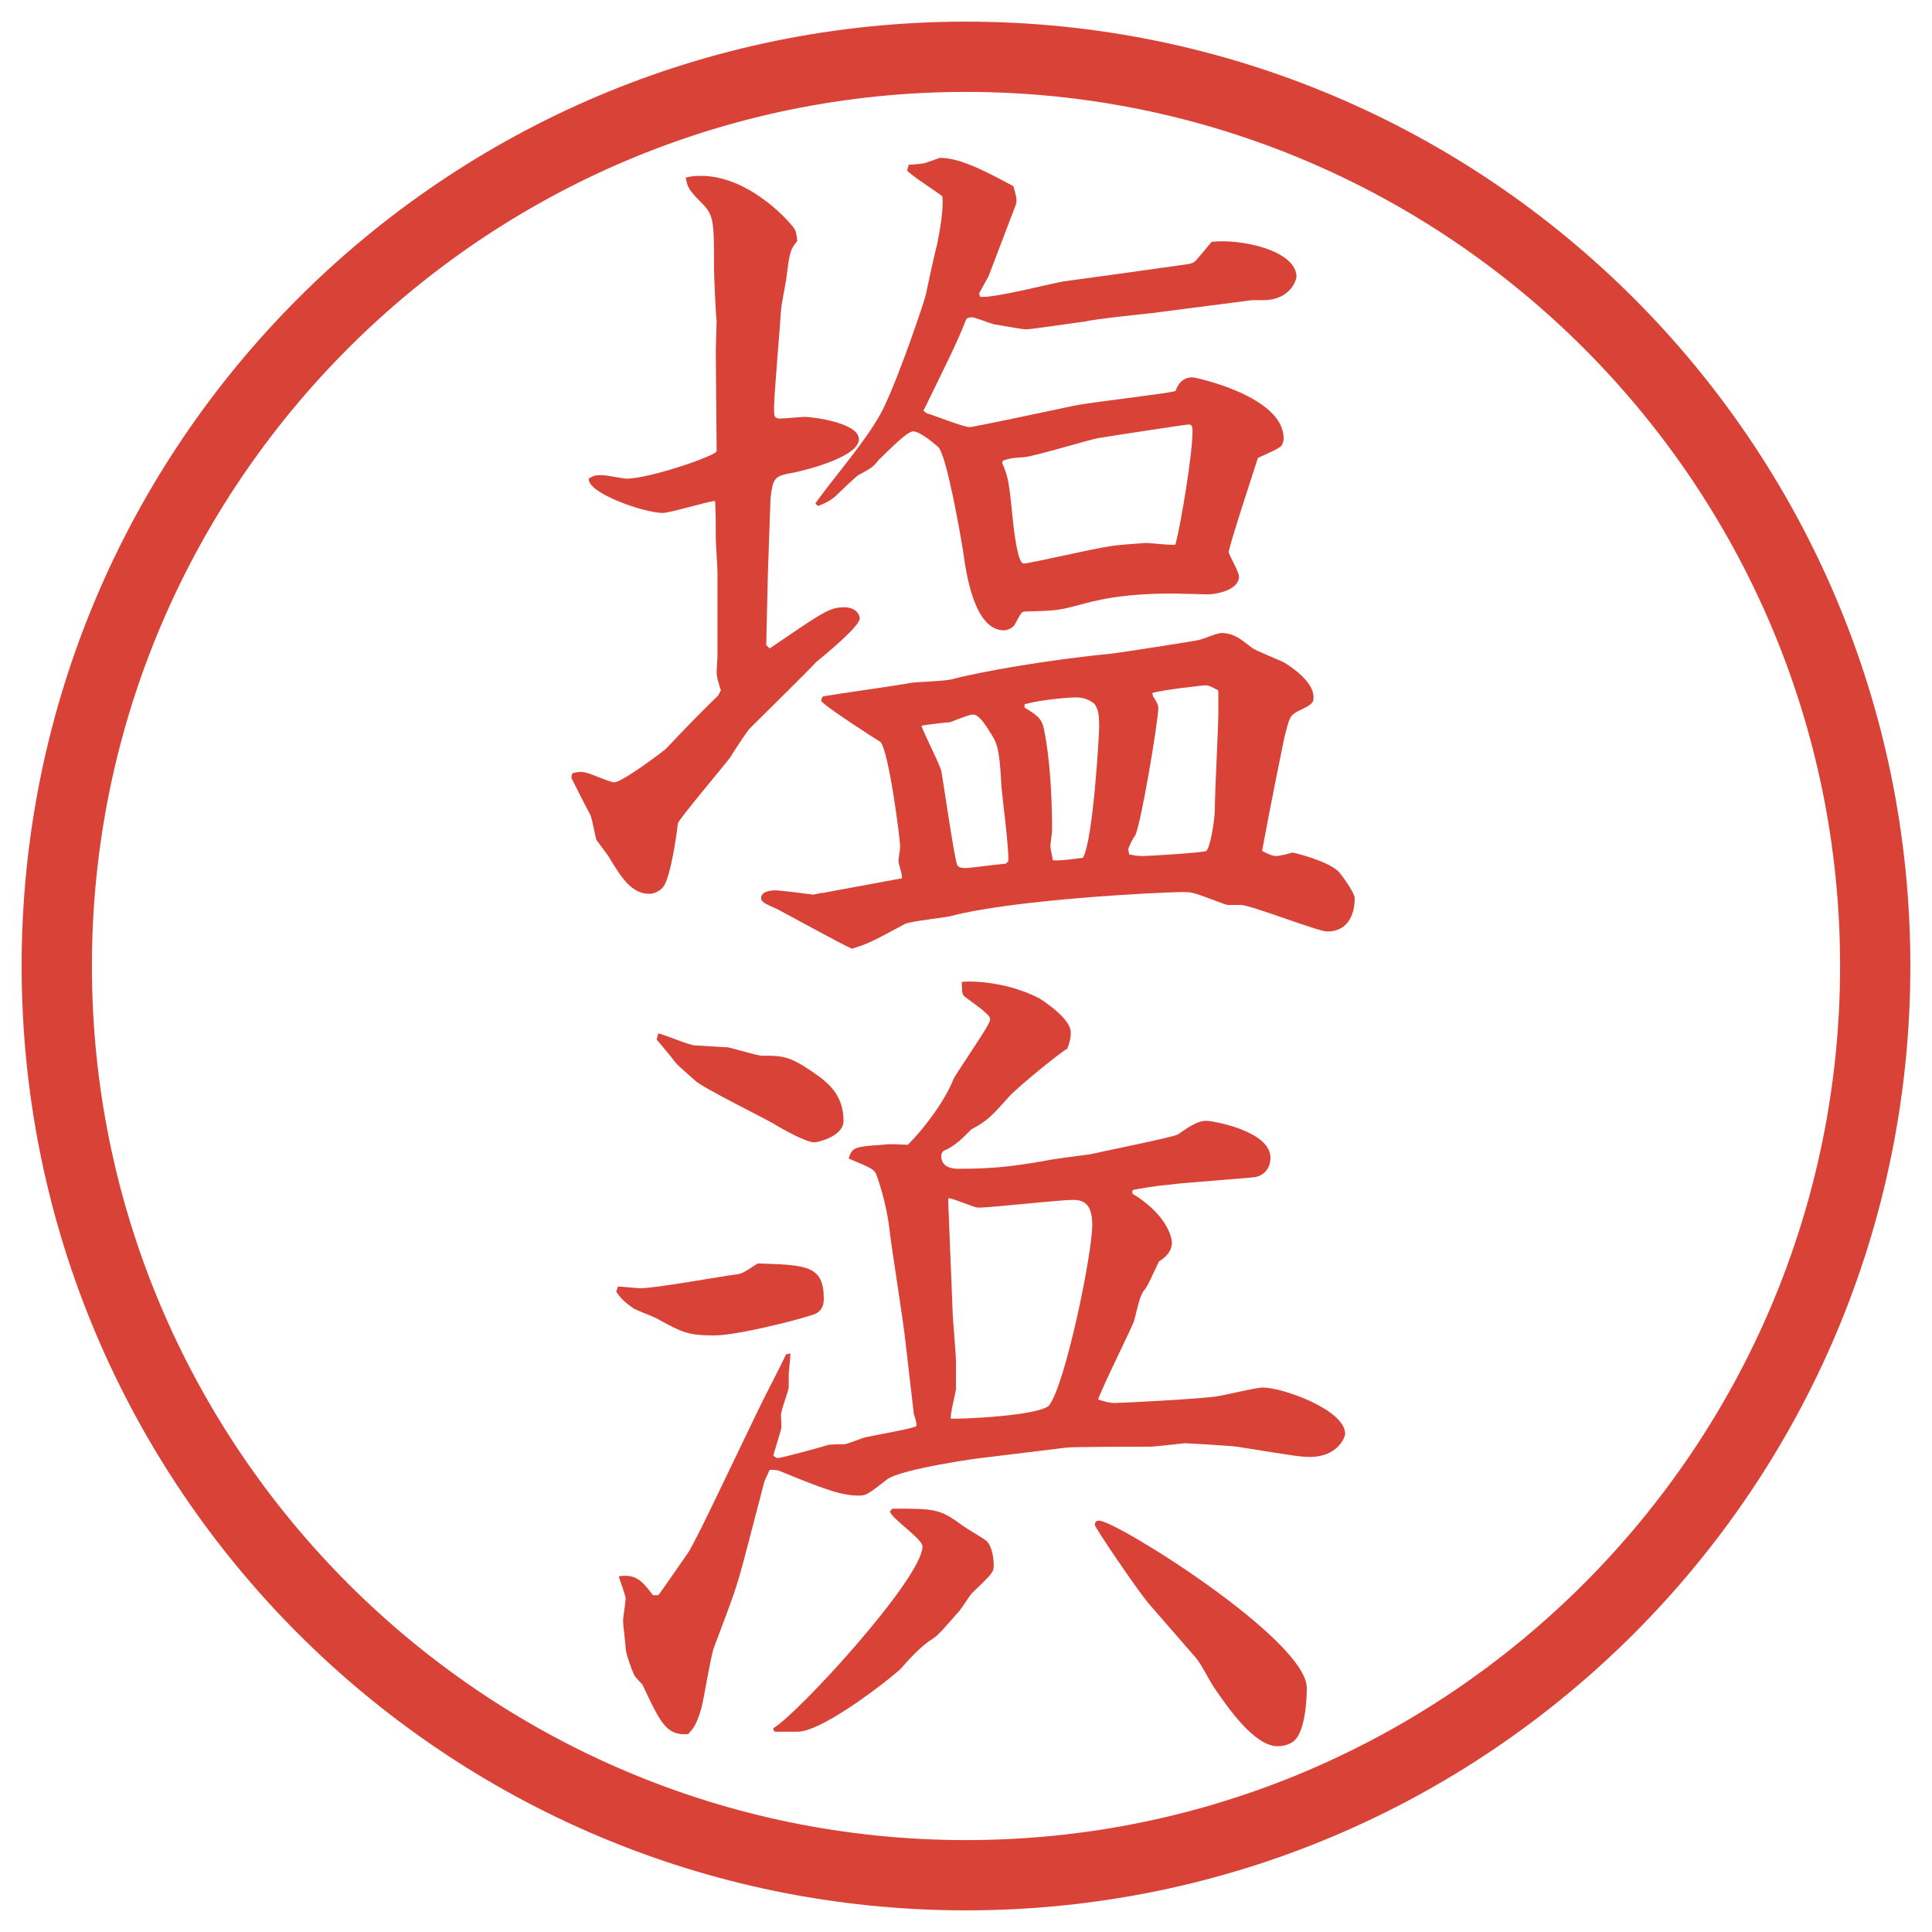
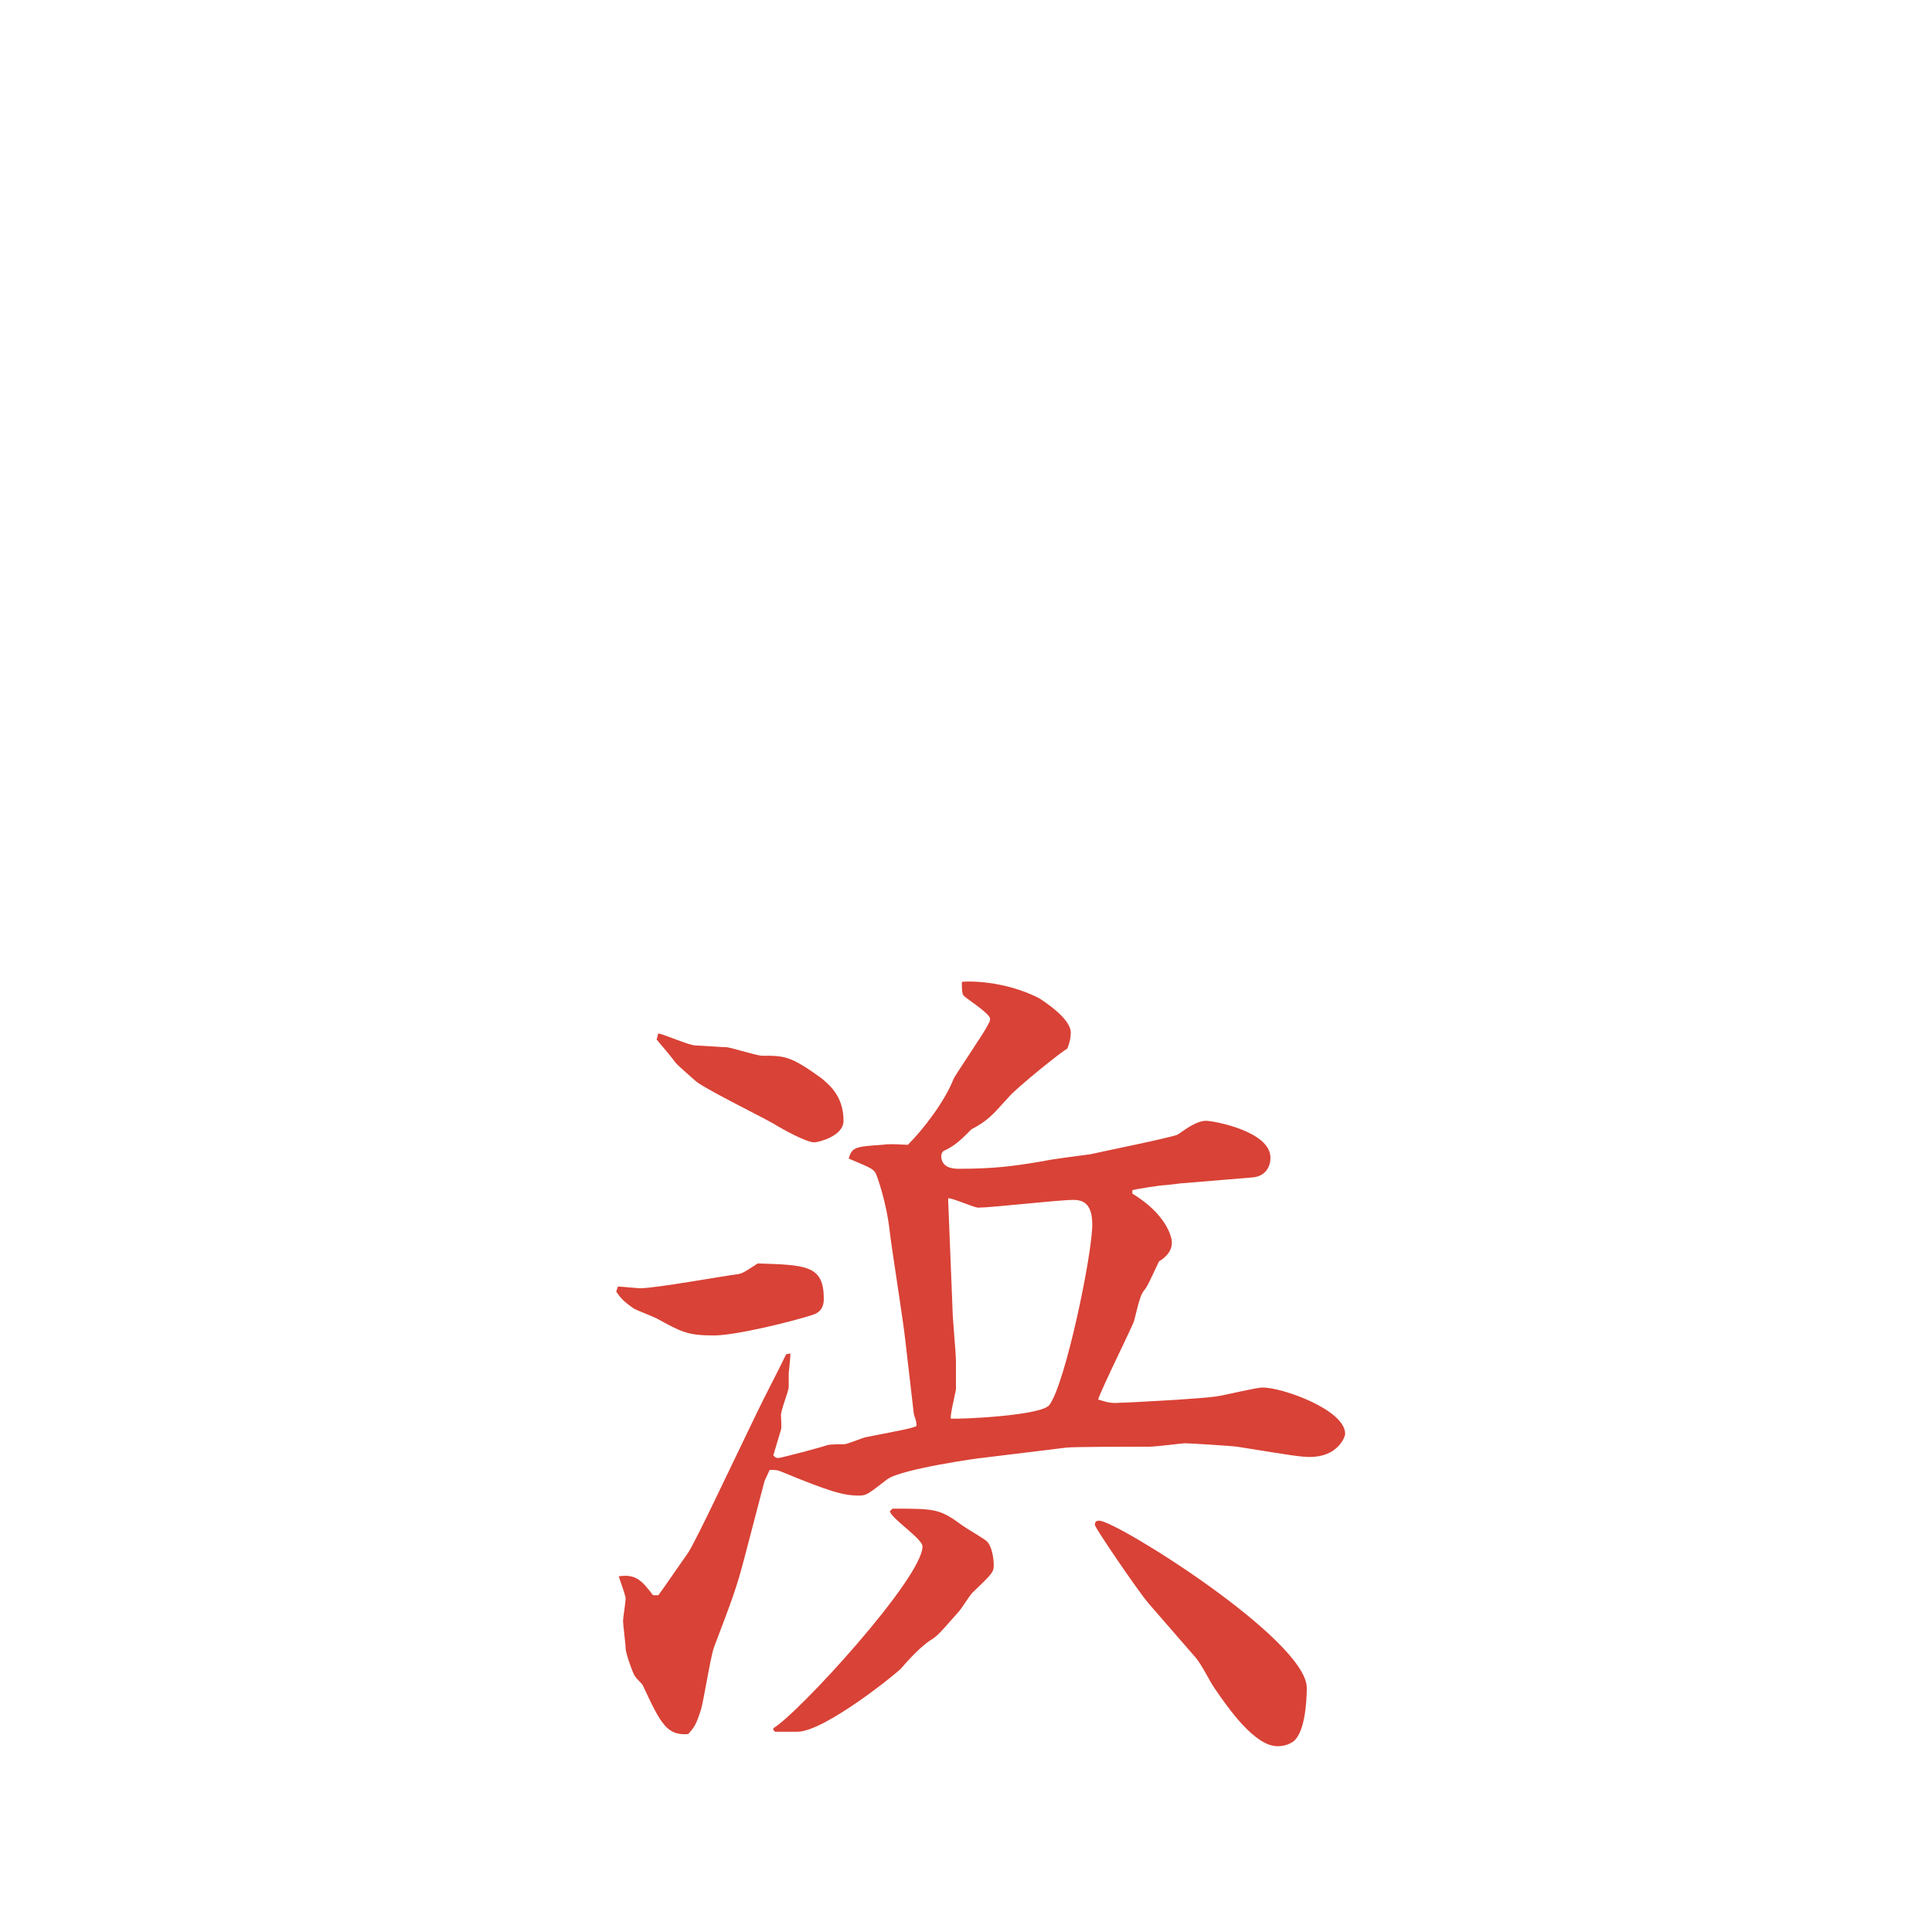
<svg xmlns="http://www.w3.org/2000/svg" id="_レイヤー_1" data-name="レイヤー_1" version="1.1" viewBox="0 0 27.496 27.496">
  <g id="_楕円形_1" data-name="楕円形_1">
-     <path d="M13.748,1.308c6.859,0,12.44,5.581,12.44,12.44s-5.581,12.44-12.44,12.44S1.308,20.607,1.308,13.748,6.889,1.308,13.748,1.308M13.748.308C6.325.308.308,6.325.308,13.748s6.017,13.44,13.44,13.44,13.44-6.017,13.44-13.44S21.171.308,13.748.308h0Z" fill="#d94236" />
-   </g>
+     </g>
  <g>
-     <path d="M10.26,9.827c-.037-.122-.061-.183-.061-.269,0-.037.012-.183.012-.208v-1.208c0-.073-.024-.415-.024-.476,0-.098,0-.488-.012-.537-.122.012-.635.171-.745.171-.256,0-1.074-.281-1.05-.488.073-.049.098-.049.195-.049.061,0,.293.049.342.049.33,0,1.282-.33,1.282-.391l-.012-1.44c0-.061.012-.354.012-.415-.012-.073-.037-.635-.037-.745,0-.684,0-.757-.183-.94s-.195-.22-.22-.354c.098-.024.146-.024.22-.024.708,0,1.318.708,1.343.781.012.037.024.122.024.146-.11.134-.11.183-.159.562-.012.073-.073.378-.073.439-.012.22-.098,1.196-.098,1.367,0,.122,0,.159.085.159.061,0,.305-.024.354-.024.11,0,.769.085.769.317,0,.244-.696.427-.928.476-.281.049-.293.073-.33.366l-.037,1.05-.024,1.038.049.049c.769-.525.854-.586,1.062-.586.159,0,.22.098.22.159,0,.11-.488.513-.623.623-.061.073-.83.83-.94.94-.049.049-.244.354-.281.415-.11.146-.732.879-.745.94-.012.122-.098.757-.208.903-.049.061-.134.098-.195.098-.269,0-.415-.256-.586-.537-.024-.037-.146-.195-.171-.232-.012-.037-.061-.305-.085-.354-.061-.11-.195-.378-.269-.525,0-.037,0-.049.024-.073.073-.012.11-.024.195,0,.061.012.33.134.391.134.11,0,.732-.464.745-.488.195-.208.549-.574.732-.745l.037-.073ZM12.836,12.5c.012-.037-.049-.208-.049-.244s.024-.171.024-.208c0-.098-.159-1.355-.281-1.489-.024-.012-.842-.537-.842-.586,0-.024.012-.049.024-.061.195-.037,1.086-.159,1.257-.195.098-.012.488-.024.574-.049.415-.11,1.392-.281,2.282-.366.184-.024,1.135-.171,1.245-.195.049-.012.257-.098.306-.098.183,0,.28.085.439.208.036.037.414.183.476.22.049.037.403.244.403.488,0,.073-.013.098-.195.183-.146.073-.146.098-.221.391-.023.11-.207,1.013-.316,1.611.098.049.146.073.207.073.037,0,.195-.037.22-.049.036,0,.513.122.659.269.049.049.232.305.232.378,0,.256-.11.476-.391.476-.135,0-1.087-.378-1.233-.378h-.183c-.037,0-.416-.159-.501-.171-.036-.012-.085-.012-.134-.012-.354,0-2.441.11-3.308.342-.098.024-.574.073-.647.11-.476.256-.525.281-.757.354-.171-.073-.916-.488-1.062-.562-.195-.085-.232-.11-.232-.159,0-.11.183-.11.208-.11.049,0,.452.049.525.061.037,0,.098-.024.146-.024l1.123-.208ZM12.934,2.344c.037,0,.195-.012.232-.024.183-.061.195-.073.22-.073.293,0,.696.22,1.037.403.049.171.049.195.037.256l-.391,1.025-.134.244.012.049c.195.024,1.025-.195,1.196-.22.281-.037,1.514-.208,1.758-.244.086-.012.109-.037.158-.098.074-.085.135-.159.184-.22.415-.049,1.209.122,1.209.5-.025.122-.146.33-.477.33h-.158l-1.416.183c-.11.012-.818.085-.965.122-.109.012-.756.11-.83.11-.061,0-.317-.049-.464-.073-.049-.012-.269-.098-.305-.098s-.049,0-.085.024c-.11.293-.293.659-.61,1.306l.049.037c.098.024.513.195.61.195.061,0,1.256-.256,1.489-.305s1.33-.171,1.44-.208c.024-.073.085-.195.244-.195.036,0,1.294.269,1.294.867,0,.061-.024.11-.049.122-.037.037-.269.134-.317.159-.013.049-.415,1.257-.415,1.343,0,.024.146.281.146.342,0,.208-.354.256-.439.256-.049,0-.428-.012-.5-.012-.745,0-1.1.098-1.367.171-.281.073-.318.073-.732.085-.062,0-.062.024-.159.195-.024.037-.098.073-.146.073-.415,0-.537-.769-.586-1.147-.037-.22-.232-1.355-.354-1.465-.098-.085-.269-.22-.354-.22-.098,0-.415.342-.488.403-.085.11-.11.122-.293.22-.024.012-.281.256-.33.305-.073.061-.146.098-.244.134l-.037-.037c.269-.378.757-.928.964-1.343.244-.5.61-1.599.61-1.636.012-.061.122-.574.159-.708.037-.183.098-.513.073-.684-.073-.061-.439-.293-.5-.366l.024-.085ZM14.35,12.256c.012-.171-.086-.916-.098-1.062-.025-.574-.074-.635-.159-.769-.061-.098-.159-.256-.244-.256-.037,0-.073.012-.33.11-.037,0-.354.037-.403.049,0,.049.256.537.281.647.037.208.171,1.147.22,1.318.012.049.049.061.134.061.049,0,.501-.061.562-.061l.037-.037ZM14.264,6.592c.086.195.098.269.158.879.013.098.062.549.146.549.086,0,1.025-.22,1.22-.244.123-.024.379-.037.525-.049.061,0,.354.037.415.024.085-.317.244-1.306.244-1.611,0-.098-.024-.098-.062-.098-.036,0-1.232.183-1.293.195-.172.037-.891.256-1.038.269-.208.012-.22.024-.306.049l-.012.037ZM14.582,10.071c.269.159.257.195.306.476.072.439.085.964.085,1.27,0,.037-.024.195-.024.22,0,.037.012.085.037.208.121,0,.146,0,.426-.037.146-.244.231-1.758.231-1.855,0-.195-.012-.244-.061-.33-.098-.085-.195-.098-.281-.098-.049,0-.451.024-.719.098v.049ZM16.412,9.913c.024.037.073.11.073.159,0,.183-.244,1.648-.329,1.819-.025.024-.098.171-.098.195q0,.012.012.073c.061.012.109.024.195.024s.879-.049.903-.073c.049-.037.122-.403.122-.623,0-.208.049-1.135.049-1.331v-.33c-.109-.061-.146-.073-.184-.073-.012,0-.598.061-.756.11l.012.049Z" fill="#d94236" />
    <path d="M8.795,18.31c.049,0,.269.024.317.024.22,0,1.16-.171,1.355-.195.098-.012.11-.024.317-.158.684.023.94.023.94.5,0,.049,0,.184-.159.232-.256.085-1.086.293-1.404.293-.378,0-.464-.049-.818-.244-.049-.025-.269-.11-.317-.135-.159-.109-.195-.158-.256-.244l.024-.073ZM9.369,22.704c.049-.062.391-.562.427-.61.049-.073.244-.464.354-.695l.623-1.295c.11-.231.305-.598.415-.83l.061-.012c0,.073-.024.269-.024.281v.195c0,.061-.122.354-.11.414,0,.025.012.172,0,.195-.012.037-.098.33-.11.367.037.036.049.036.073.036.037,0,.635-.159.696-.183.037-.013.208-.013.244-.013s.244-.085.293-.098c.562-.11.635-.122.732-.159,0-.049,0-.061-.037-.17l-.122-1.051c-.024-.244-.195-1.318-.22-1.537-.049-.452-.183-.794-.195-.83-.037-.074-.073-.086-.391-.221.049-.158.085-.17.476-.195.098-.012.122-.012.366,0,.232-.231.525-.622.647-.928.012-.049.439-.659.5-.793.012-.024.024-.037.024-.073,0-.073-.33-.281-.378-.33-.024-.037-.024-.098-.024-.195.073-.012.598-.024,1.099.232.036.024.451.281.451.488,0,.073-.012.134-.049.231-.049.013-.732.562-.841.696-.232.257-.293.329-.525.452-.11.109-.22.231-.391.305-.024.012-.037.049-.037.073,0,.159.146.183.244.183.5,0,.781-.036,1.208-.109.098-.024.574-.086.671-.098.158-.037,1.184-.244,1.244-.281.123-.085.27-.195.403-.195.098,0,.915.146.915.525,0,.158-.098.269-.256.281l-1.025.085-.207.024c-.074,0-.452.061-.477.073v.049c.464.28.562.599.562.696,0,.146-.122.231-.183.268-.135.281-.146.318-.195.391-.062.074-.074.11-.159.452-.024.085-.452.94-.513,1.123.086.024.146.049.244.049s1.294-.062,1.465-.098c.098-.013.537-.122.635-.122.281,0,1.172.317,1.172.659,0,.049-.109.329-.5.329-.123,0-.208-.012-1.038-.146-.085-.012-.684-.049-.745-.049-.023,0-.414.049-.5.049-.158,0-1.086,0-1.184.013l-1.196.146c-.037,0-1.16.159-1.355.306-.269.207-.293.231-.403.231-.22,0-.427-.062-1.074-.329-.085-.037-.11-.037-.195-.037l-.073.158-.281,1.074c-.122.465-.171.586-.439,1.295-.049.134-.146.756-.183.879-.073.231-.098.256-.183.354-.305.024-.391-.146-.647-.695-.012-.025-.098-.098-.122-.146-.037-.074-.122-.318-.122-.379s-.037-.342-.037-.391c0-.037.037-.269.037-.317s-.085-.269-.098-.317c.244-.037.33.061.488.269h.073ZM9.894,14.879c.061,0,.391.025.452.025.085.012.427.121.5.121.317,0,.403,0,.842.318.098.085.317.244.317.609,0,.221-.366.306-.415.306-.11,0-.427-.171-.586-.269-.171-.098-1.013-.513-1.111-.61-.232-.208-.256-.22-.317-.306-.037-.049-.171-.207-.232-.28.012-.024.012-.049.024-.085.085.012.439.17.525.17ZM11.005,24.596c.342-.195,2.124-2.136,2.124-2.588,0-.109-.452-.402-.464-.5l.037-.037c.61,0,.671,0,1.001.244.049.037.305.184.342.221.073.072.098.244.098.342s-.024.121-.305.391c-.037.036-.159.231-.183.256-.281.317-.305.354-.427.428q-.171.121-.403.391c-.037.049-1.086.902-1.477.902h-.317l-.024-.023v-.025ZM13.556,18.627c0,.122.049.635.049.744v.403c-.012.073-.085.366-.073.415.085.012,1.294-.037,1.404-.195.231-.317.609-2.148.609-2.563,0-.293-.121-.354-.268-.354-.221,0-1.16.11-1.355.11-.061,0-.354-.134-.427-.134v.049l.061,1.525ZM16.352,22.826c-.159-.184-.77-1.086-.77-1.123,0-.049.024-.061.061-.061.244,0,2.955,1.696,2.955,2.38,0,.183-.025.684-.221.781-.061.036-.134.049-.195.049-.329,0-.707-.55-.891-.817-.086-.123-.184-.342-.281-.452l-.658-.757Z" fill="#d94236" />
  </g>
</svg>